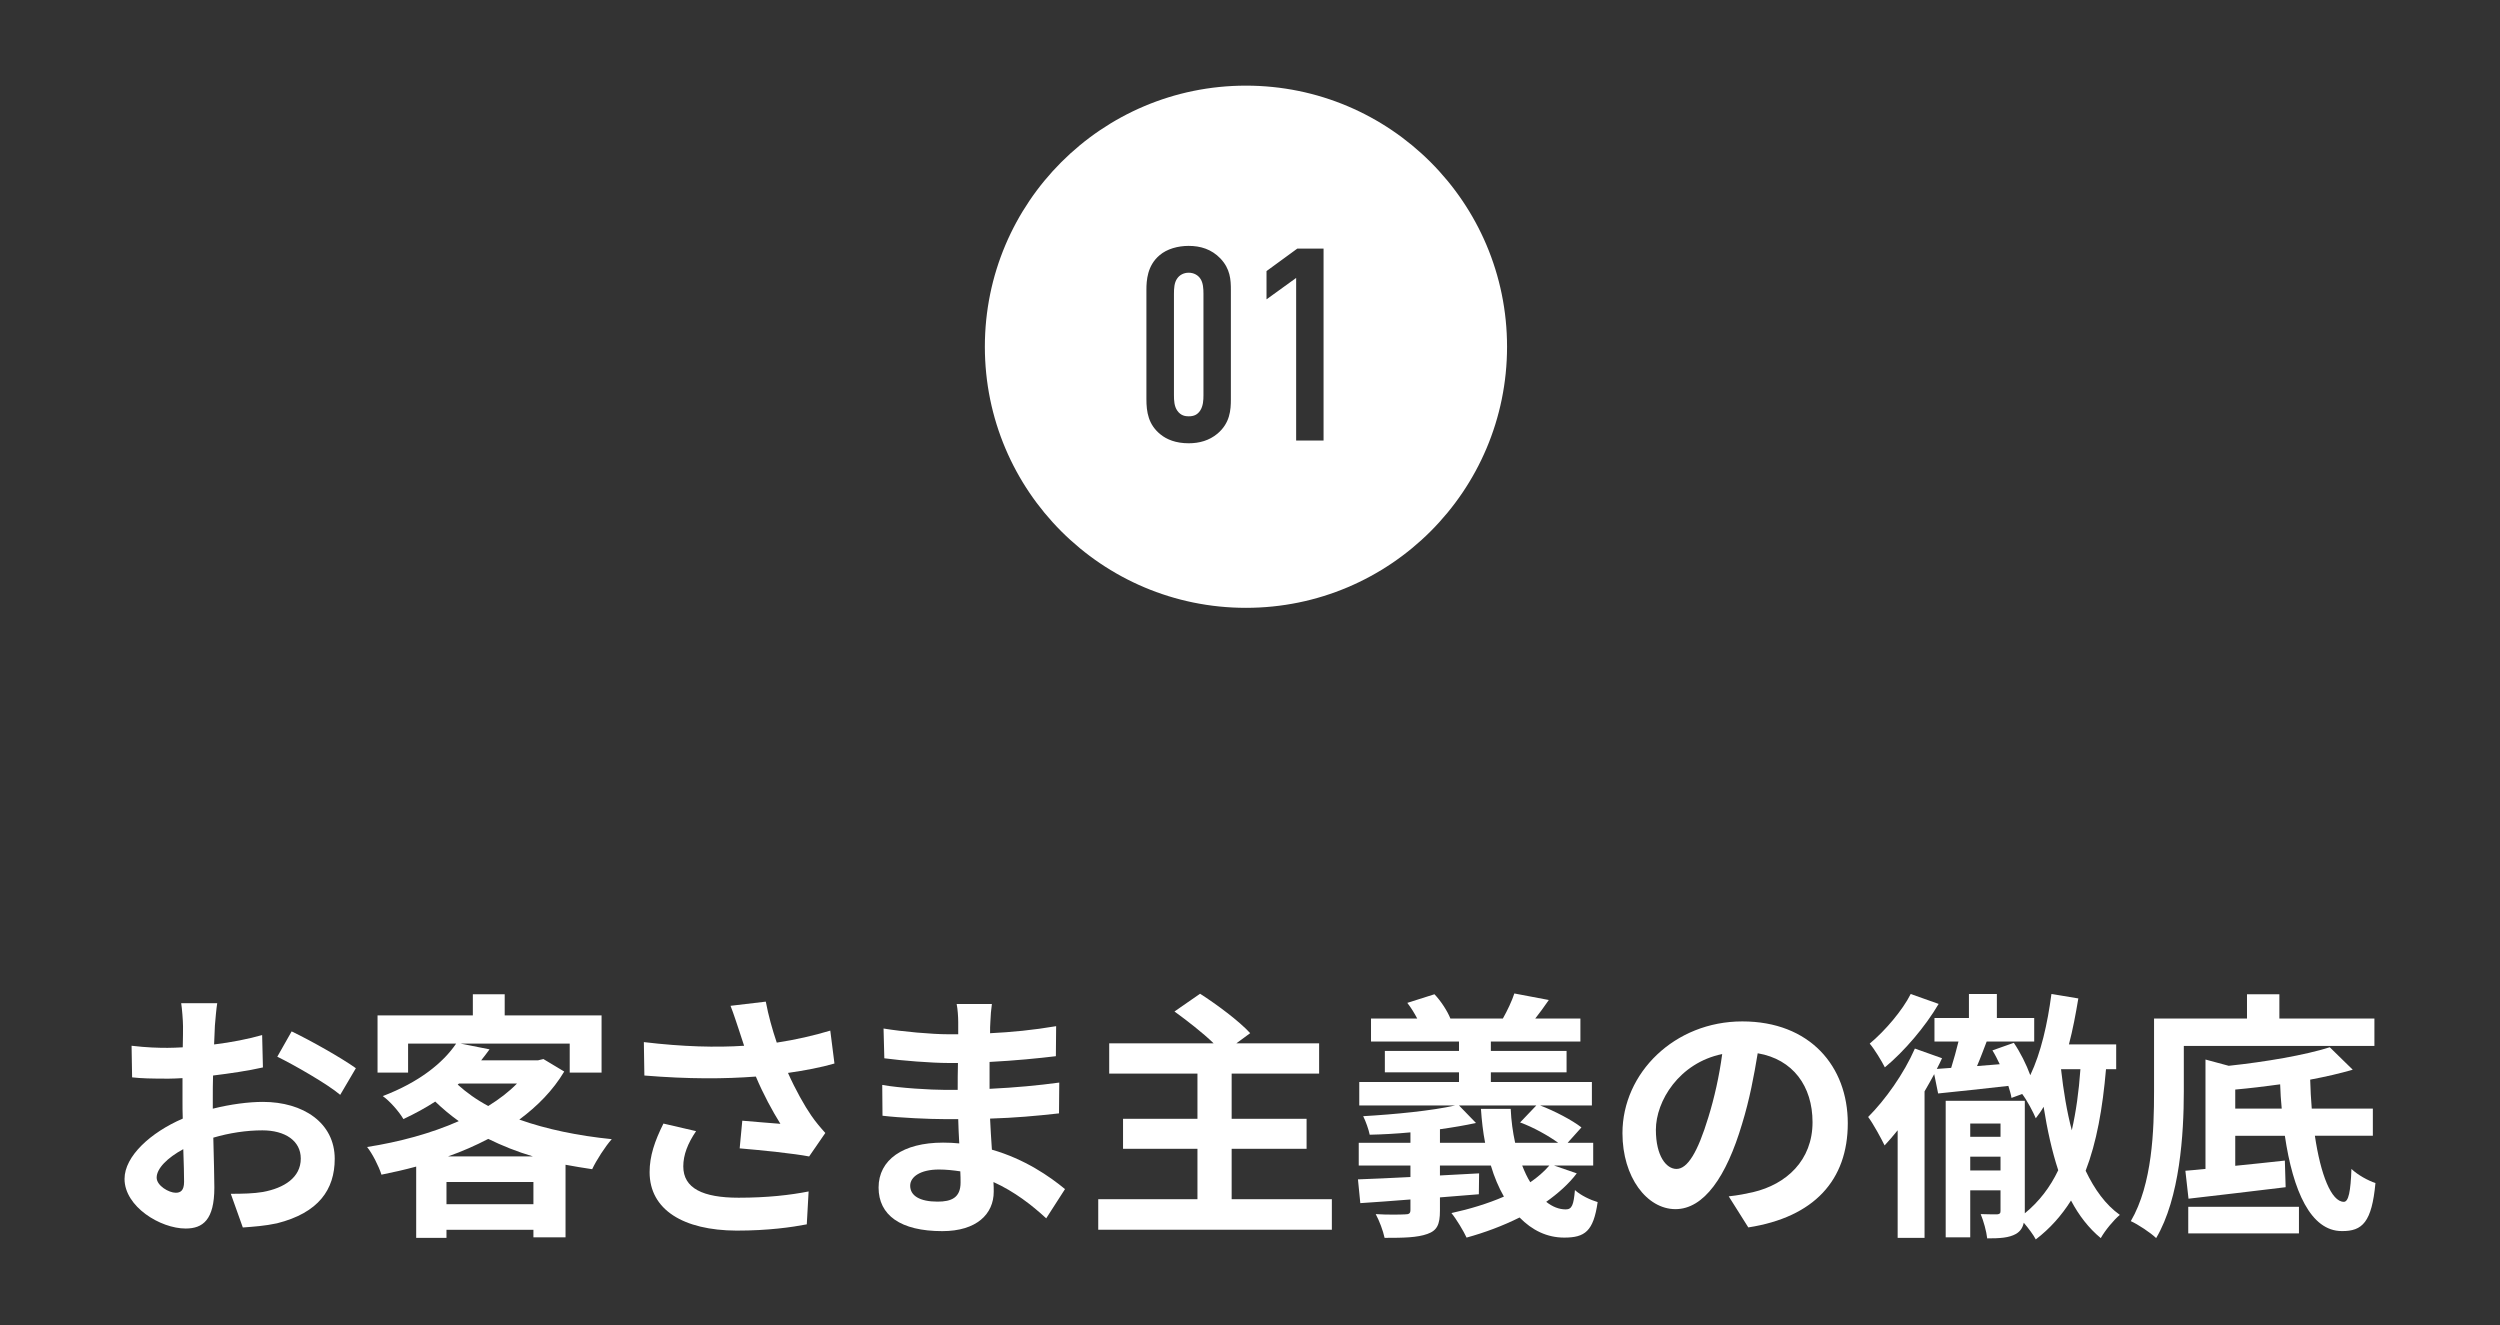
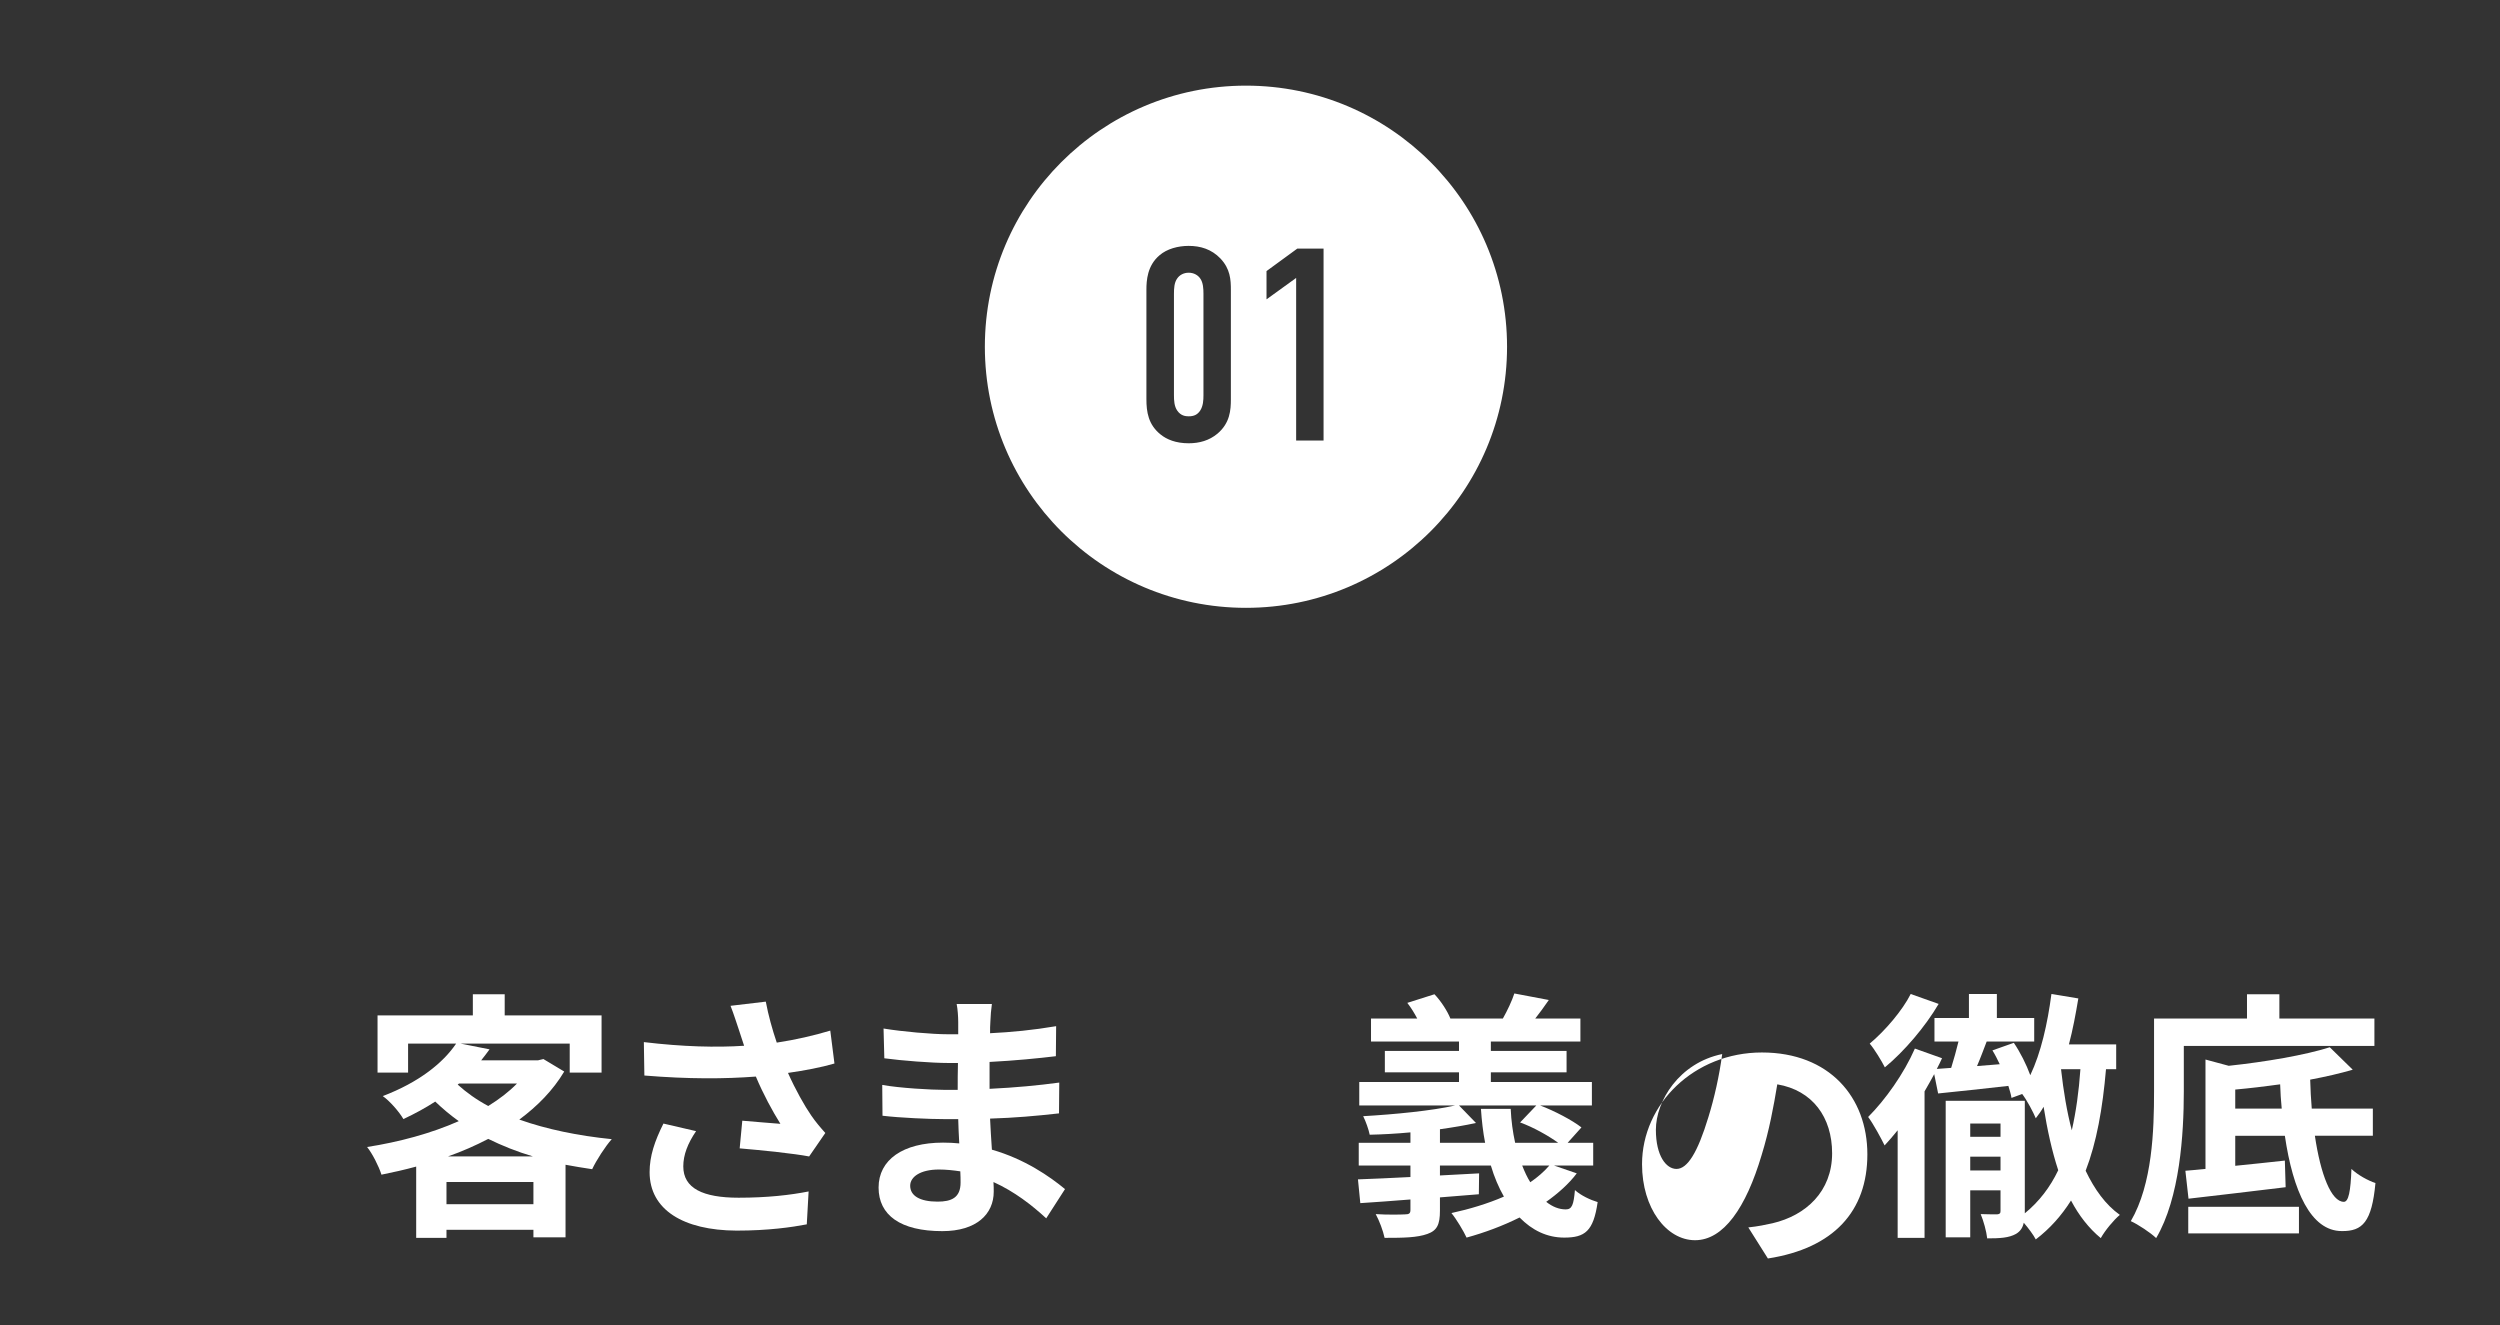
<svg xmlns="http://www.w3.org/2000/svg" id="_レイヤー_2" data-name="レイヤー 2" viewBox="0 0 383 203">
  <rect x="0" y="0" width="383" height="203" fill="#333333" stroke="none" />
  <defs>
    <style>
      .cls-1 {
        fill: none;
        opacity: .3;
      }

      .cls-1, .cls-2 {
        stroke-width: 0px;
      }

      .cls-2 {
        fill: #fff;
      }
    </style>
  </defs>
  <g id="Line">
    <g>
      <g>
        <path class="cls-2" d="m182.11,41.78c-.76,0-1.39.34-1.76.88-.46.63-.5,1.55-.5,2.35v15.54c0,.8.04,1.68.5,2.35.55.8,1.26.88,1.76.88.8,0,1.34-.25,1.76-.88.46-.71.5-1.6.5-2.35v-15.54c0-.76-.04-1.72-.5-2.35-.34-.5-.97-.88-1.76-.88Z" />
        <path class="cls-2" d="m190.88,13.12c-22.09,0-40,17.91-40,40s17.91,40,40,40,40-17.91,40-40-17.91-40-40-40Zm-2.31,48.03c0,1.68-.13,3.66-2.06,5.29-1.26,1.05-2.77,1.47-4.41,1.47-1.97,0-3.36-.59-4.29-1.34-1.89-1.51-2.18-3.45-2.18-5.42v-16.72c0-1.47.13-3.74,2.02-5.33,1.13-.97,2.81-1.43,4.45-1.43,1.81,0,3.49.5,4.87,1.93,1.51,1.6,1.6,3.23,1.6,4.83v16.72Zm14.2,6.34h-4.2v-24.91l-4.54,3.28v-4.33l4.71-3.44h4.03v29.41Z" />
      </g>
      <rect class="cls-1" y="0" width="383" height="203" />
      <g>
-         <path class="cls-2" d="m32.92,157.17c-.04.88-.08,1.84-.12,2.84,2.64-.32,5.28-.84,7.36-1.44l.12,4.96c-2.28.52-5.04.92-7.64,1.24-.04,1.2-.04,2.44-.04,3.6v1.48c2.72-.68,5.48-1.04,7.68-1.04,6.16,0,11,3.2,11,8.72,0,4.72-2.48,8.28-8.84,9.88-1.84.4-3.6.52-5.24.64l-1.84-5.16c1.8,0,3.52-.04,4.92-.28,3.24-.6,5.8-2.2,5.8-5.12,0-2.72-2.4-4.32-5.88-4.32-2.48,0-5.08.4-7.52,1.12.08,3.16.16,6.28.16,7.64,0,4.96-1.76,6.28-4.4,6.28-3.88,0-9.36-3.36-9.36-7.6,0-3.48,4-7.12,8.92-9.24-.04-.96-.04-1.92-.04-2.84v-3.36c-.76.04-1.48.08-2.12.08-2.68,0-4.24-.04-5.6-.2l-.08-4.84c2.36.28,4.08.32,5.52.32.72,0,1.52-.04,2.32-.08.04-1.4.04-2.56.04-3.24,0-.84-.16-2.8-.28-3.52h5.52c-.12.72-.28,2.44-.36,3.48Zm-6,25.56c.72,0,1.28-.32,1.28-1.68,0-1-.04-2.84-.12-5-2.44,1.32-4.08,2.96-4.08,4.36,0,1.24,1.88,2.32,2.92,2.32Zm27.6-19.08l-2.4,4.08c-1.92-1.64-7.16-4.64-9.64-5.84l2.2-3.88c3.08,1.48,7.72,4.12,9.84,5.64Z" />
        <path class="cls-2" d="m86.44,164.16c-1.72,2.88-4.08,5.28-6.88,7.36,4.16,1.48,9,2.48,14.16,3-1,1.12-2.36,3.24-3,4.6-1.4-.2-2.76-.44-4.08-.68v11.12h-4.92v-1.16h-13.32v1.24h-4.64v-10.92c-1.76.48-3.52.88-5.32,1.24-.4-1.28-1.4-3.24-2.2-4.24,4.88-.76,9.8-2.08,14.04-3.96-1.28-.92-2.48-1.92-3.6-3-1.48.96-3.08,1.84-4.88,2.68-.64-1.12-2.12-2.8-3.16-3.52,5.56-2.12,9.24-5.08,11.24-8.04h-7.36v4.44h-4.68v-8.76h14.6v-3.24h4.88v3.24h14.84v8.76h-4.88v-4.44h-16.72l4.44.88c-.4.56-.84,1.12-1.28,1.68h8.72l.8-.2,3.2,1.92Zm-4.72,20.32v-3.4h-13.32v3.4h13.32Zm-.08-7.32c-2.44-.72-4.72-1.64-6.84-2.68-1.92,1-4,1.92-6.16,2.68h13Zm-11.52-11c1.32,1.2,2.88,2.32,4.68,3.28,1.68-1.04,3.2-2.2,4.4-3.44h-8.88l-.2.16Z" />
        <path class="cls-2" d="m111.92,154.09l5.4-.64c.4,2.12,1,4.28,1.68,6.28,2.88-.44,5.68-1.08,8.2-1.84l.64,5.04c-2.04.6-4.6,1.08-7.12,1.44,1.16,2.6,2.56,5.08,3.56,6.52.68,1,1.44,1.88,2.16,2.68l-2.48,3.6c-2.24-.44-7.28-.96-10.64-1.24l.4-4.24c1.96.16,4.6.4,5.84.48-1.2-1.92-2.64-4.56-3.76-7.24-4.76.36-10.24.4-17.08-.16l-.08-5.12c6,.72,11.12.84,15.36.56-.32-.92-.56-1.76-.8-2.44-.32-.92-.76-2.36-1.28-3.68Zm-7.24,24.6c0,3.36,3,4.8,8.48,4.8,4.36,0,7.88-.4,10.72-.96l-.28,5.04c-2.28.44-5.88.96-10.76.96-8.16-.04-13.32-3.2-13.32-8.96,0-2.44.76-4.72,2.12-7.44l5,1.16c-1.28,1.88-1.96,3.64-1.96,5.4Z" />
        <path class="cls-2" d="m151.72,156.65c-.04.4-.04,1-.04,1.64,3.28-.16,6.6-.48,10.12-1.08l-.04,4.6c-2.64.32-6.28.68-10.16.88v4.12c4.04-.2,7.44-.52,10.68-.96l-.04,4.72c-3.6.4-6.72.68-10.56.8.08,1.52.16,3.16.28,4.76,5.04,1.44,8.88,4.12,11.2,6.04l-2.88,4.48c-2.16-2-4.88-4.12-8.08-5.56.04.56.04,1.04.04,1.48,0,3.4-2.6,6.04-7.88,6.04-6.4,0-9.76-2.44-9.76-6.68s3.72-6.88,9.88-6.88c.84,0,1.68.04,2.48.12-.08-1.24-.12-2.52-.16-3.72h-2.08c-2.32,0-6.88-.2-9.52-.52l-.04-4.72c2.6.48,7.52.76,9.64.76h1.92c0-1.32,0-2.76.04-4.12h-1.48c-2.52,0-7.16-.36-9.8-.72l-.12-4.56c2.88.48,7.44.88,9.88.88h1.56v-1.88c0-.76-.08-2-.24-2.76h5.4c-.12.8-.2,1.8-.24,2.84Zm-8.08,27.44c2.12,0,3.52-.6,3.52-2.92,0-.44,0-1-.04-1.72-1.08-.16-2.16-.28-3.28-.28-2.84,0-4.4,1.12-4.4,2.48,0,1.52,1.44,2.44,4.2,2.44Z" />
-         <path class="cls-2" d="m204.04,183.72v4.68h-35.79v-4.68h15.2v-7.72h-11.4v-4.6h11.4v-6.92h-13.52v-4.64h16c-1.68-1.64-4.08-3.48-6-4.88l3.92-2.72c2.56,1.64,6,4.2,7.68,6.04l-2.12,1.56h12.68v4.64h-13.4v6.92h11.48v4.6h-11.48v7.72h15.36Z" />
        <path class="cls-2" d="m241.56,179.76c-1.24,1.64-2.88,3.08-4.68,4.36.96.76,1.96,1.16,3,1.16.96,0,1.2-.72,1.4-2.96.92.84,2.4,1.52,3.48,1.84-.64,4.48-1.96,5.44-5.12,5.44-2.64,0-4.92-1.12-6.84-3.08-2.56,1.28-5.36,2.32-8.12,3.08-.44-.96-1.56-2.84-2.32-3.76,2.76-.6,5.56-1.44,8.04-2.52-.8-1.4-1.48-3-2-4.76h-7.8v1.52l6-.32-.04,3.2-5.96.48v2.04c0,2.12-.44,3.04-1.92,3.56-1.56.56-3.6.6-6.56.6-.24-1.12-.8-2.6-1.36-3.64,1.72.12,3.92.08,4.52.04.6,0,.8-.16.8-.68v-1.6c-2.8.24-5.44.4-7.68.56l-.36-3.64c2.2-.08,5-.2,8.04-.36v-1.76h-7.92v-3.48h7.92v-1.6c-2.12.2-4.28.32-6.24.36-.16-.8-.6-2.04-1-2.84,4.88-.28,10.56-.84,14.08-1.64h-14.68v-3.6h15.28v-1.48h-11.36v-3.28h11.36v-1.44h-13.48v-3.52h7.08c-.44-.84-.96-1.68-1.52-2.4l4.16-1.32c1,1.04,2,2.6,2.44,3.72h8.04c.68-1.2,1.4-2.72,1.76-3.84l5.28,1c-.72,1.04-1.44,2.04-2.08,2.84h6.92v3.52h-13.72v1.44h11.6v3.28h-11.6v1.48h15.48v3.6h-7.92c2.2.84,4.88,2.24,6.32,3.36l-2.12,2.36h3.92v3.48h-6l3.48,1.2Zm-14.04-4.68c-.32-1.64-.52-3.4-.64-5.2h4.56c.08,1.84.32,3.56.68,5.2h6.6c-1.56-1.12-3.84-2.4-5.84-3.12l2.48-2.6h-11.84l2.6,2.68c-1.64.36-3.52.68-5.52.96v2.08h6.92Zm5.68,3.48c.36.92.76,1.8,1.24,2.56,1.12-.76,2.12-1.64,2.92-2.56h-4.16Z" />
-         <path class="cls-2" d="m267.84,188.04l-3-4.76c1.52-.16,2.64-.4,3.72-.64,5.12-1.2,9.12-4.88,9.12-10.72,0-5.52-3-9.64-8.4-10.56-.56,3.4-1.24,7.08-2.4,10.84-2.4,8.08-5.84,13.04-10.2,13.04s-8.12-4.88-8.12-11.64c0-9.24,8-17.12,18.36-17.12s16.16,6.88,16.16,15.6-5.16,14.4-15.24,15.96Zm-11-8.96c1.68,0,3.24-2.52,4.88-7.92.92-2.96,1.68-6.36,2.12-9.68-6.6,1.36-10.16,7.2-10.16,11.6,0,4.04,1.6,6,3.16,6Z" />
+         <path class="cls-2" d="m267.84,188.04c1.52-.16,2.64-.4,3.72-.64,5.12-1.2,9.12-4.88,9.12-10.72,0-5.52-3-9.64-8.4-10.56-.56,3.4-1.24,7.08-2.4,10.84-2.4,8.08-5.84,13.04-10.2,13.04s-8.12-4.88-8.12-11.64c0-9.24,8-17.12,18.36-17.12s16.16,6.88,16.16,15.6-5.16,14.4-15.24,15.96Zm-11-8.96c1.68,0,3.24-2.52,4.88-7.92.92-2.96,1.68-6.36,2.12-9.68-6.6,1.36-10.16,7.2-10.16,11.6,0,4.04,1.6,6,3.16,6Z" />
        <path class="cls-2" d="m322.64,163.8c-.52,6.04-1.44,11.2-3.12,15.56,1.36,2.84,3.04,5.2,5.24,6.76-.92.76-2.28,2.4-2.92,3.56-1.84-1.52-3.36-3.48-4.56-5.76-1.44,2.28-3.2,4.28-5.4,5.96-.32-.64-1.12-1.72-1.84-2.56-.16.76-.52,1.32-1.2,1.72-1.08.6-2.44.68-4.4.68-.12-1.08-.56-2.68-1-3.72,1.08.04,2.2.04,2.52.04.4-.04.52-.16.52-.52v-3.16h-4.64v7.2h-3.76v-20.92h12.12v17.24c2.2-1.8,3.88-4,5.12-6.6-.96-2.92-1.68-6.2-2.24-9.72-.36.64-.76,1.2-1.2,1.76-.36-.88-1.32-2.72-2.08-3.72l-1.64.6c-.08-.56-.28-1.16-.48-1.84-3.84.44-7.68.84-10.76,1.16l-.6-2.96c-.48.88-.96,1.76-1.48,2.64v22.44h-4.12v-16.48c-.68.84-1.36,1.64-2,2.32-.48-1-1.76-3.36-2.52-4.36,2.64-2.64,5.48-6.64,7.16-10.48l4.16,1.48c-.24.56-.52,1.08-.8,1.64l2.2-.16c.4-1.28.8-2.72,1.12-4.04h-3.68v-3.6h5.28v-3.68h4.28v3.68h5.72v3.6h-7.28c-.48,1.24-.96,2.56-1.48,3.76l3.48-.28c-.36-.76-.72-1.48-1.12-2.12l3.28-1.16c1,1.48,1.92,3.32,2.52,4.96,1.64-3.44,2.64-7.88,3.24-12.44l4.12.68c-.4,2.4-.84,4.76-1.44,7.04h7.24v3.8h-1.56Zm-25.64-10c-2.04,3.48-5.28,7.28-8.24,9.72-.48-.96-1.6-2.8-2.32-3.64,2.36-1.96,5.04-5.12,6.28-7.6l4.28,1.52Zm4.84,18.32v2.04h4.64v-2.04h-4.64Zm4.64,7.2v-2.12h-4.64v2.12h4.64Zm9.28-15.44c.36,3.24.88,6.4,1.64,9.28.64-2.8,1.08-5.92,1.32-9.36h-2.96v.08Z" />
        <path class="cls-2" d="m334.56,160.24v7c0,6.44-.6,16.28-4.24,22.44-.8-.8-2.8-2.12-3.88-2.6,3.32-5.68,3.56-14,3.56-19.84v-11.2h14.24v-3.72h4.96v3.72h14.56v4.2h-29.19Zm20.08,13.76c.88,5.96,2.52,10.12,4.44,10.12.72,0,1.04-1.6,1.16-5.04.96.92,2.56,1.8,3.68,2.16-.56,6-2,7.4-5.16,7.36-4.76,0-7.48-6.16-8.72-14.6h-7.6v4.6c2.44-.24,5.04-.52,7.6-.8l.12,4.08c-5.2.64-10.76,1.28-14.88,1.76l-.48-4.28c.92-.08,1.96-.16,3.08-.28v-16.76l3.56.96c5.64-.6,11.72-1.64,15.48-2.84l3.52,3.44c-1.92.56-4.16,1.08-6.52,1.52.04,1.52.12,3,.24,4.44h9.36v4.16h-8.88Zm-19.4,10.88h16.96v4.08h-16.96v-4.08Zm14.32-15.04c-.12-1.2-.2-2.44-.24-3.72-2.32.32-4.64.6-6.88.8v2.92h7.12Z" />
      </g>
    </g>
  </g>
</svg>